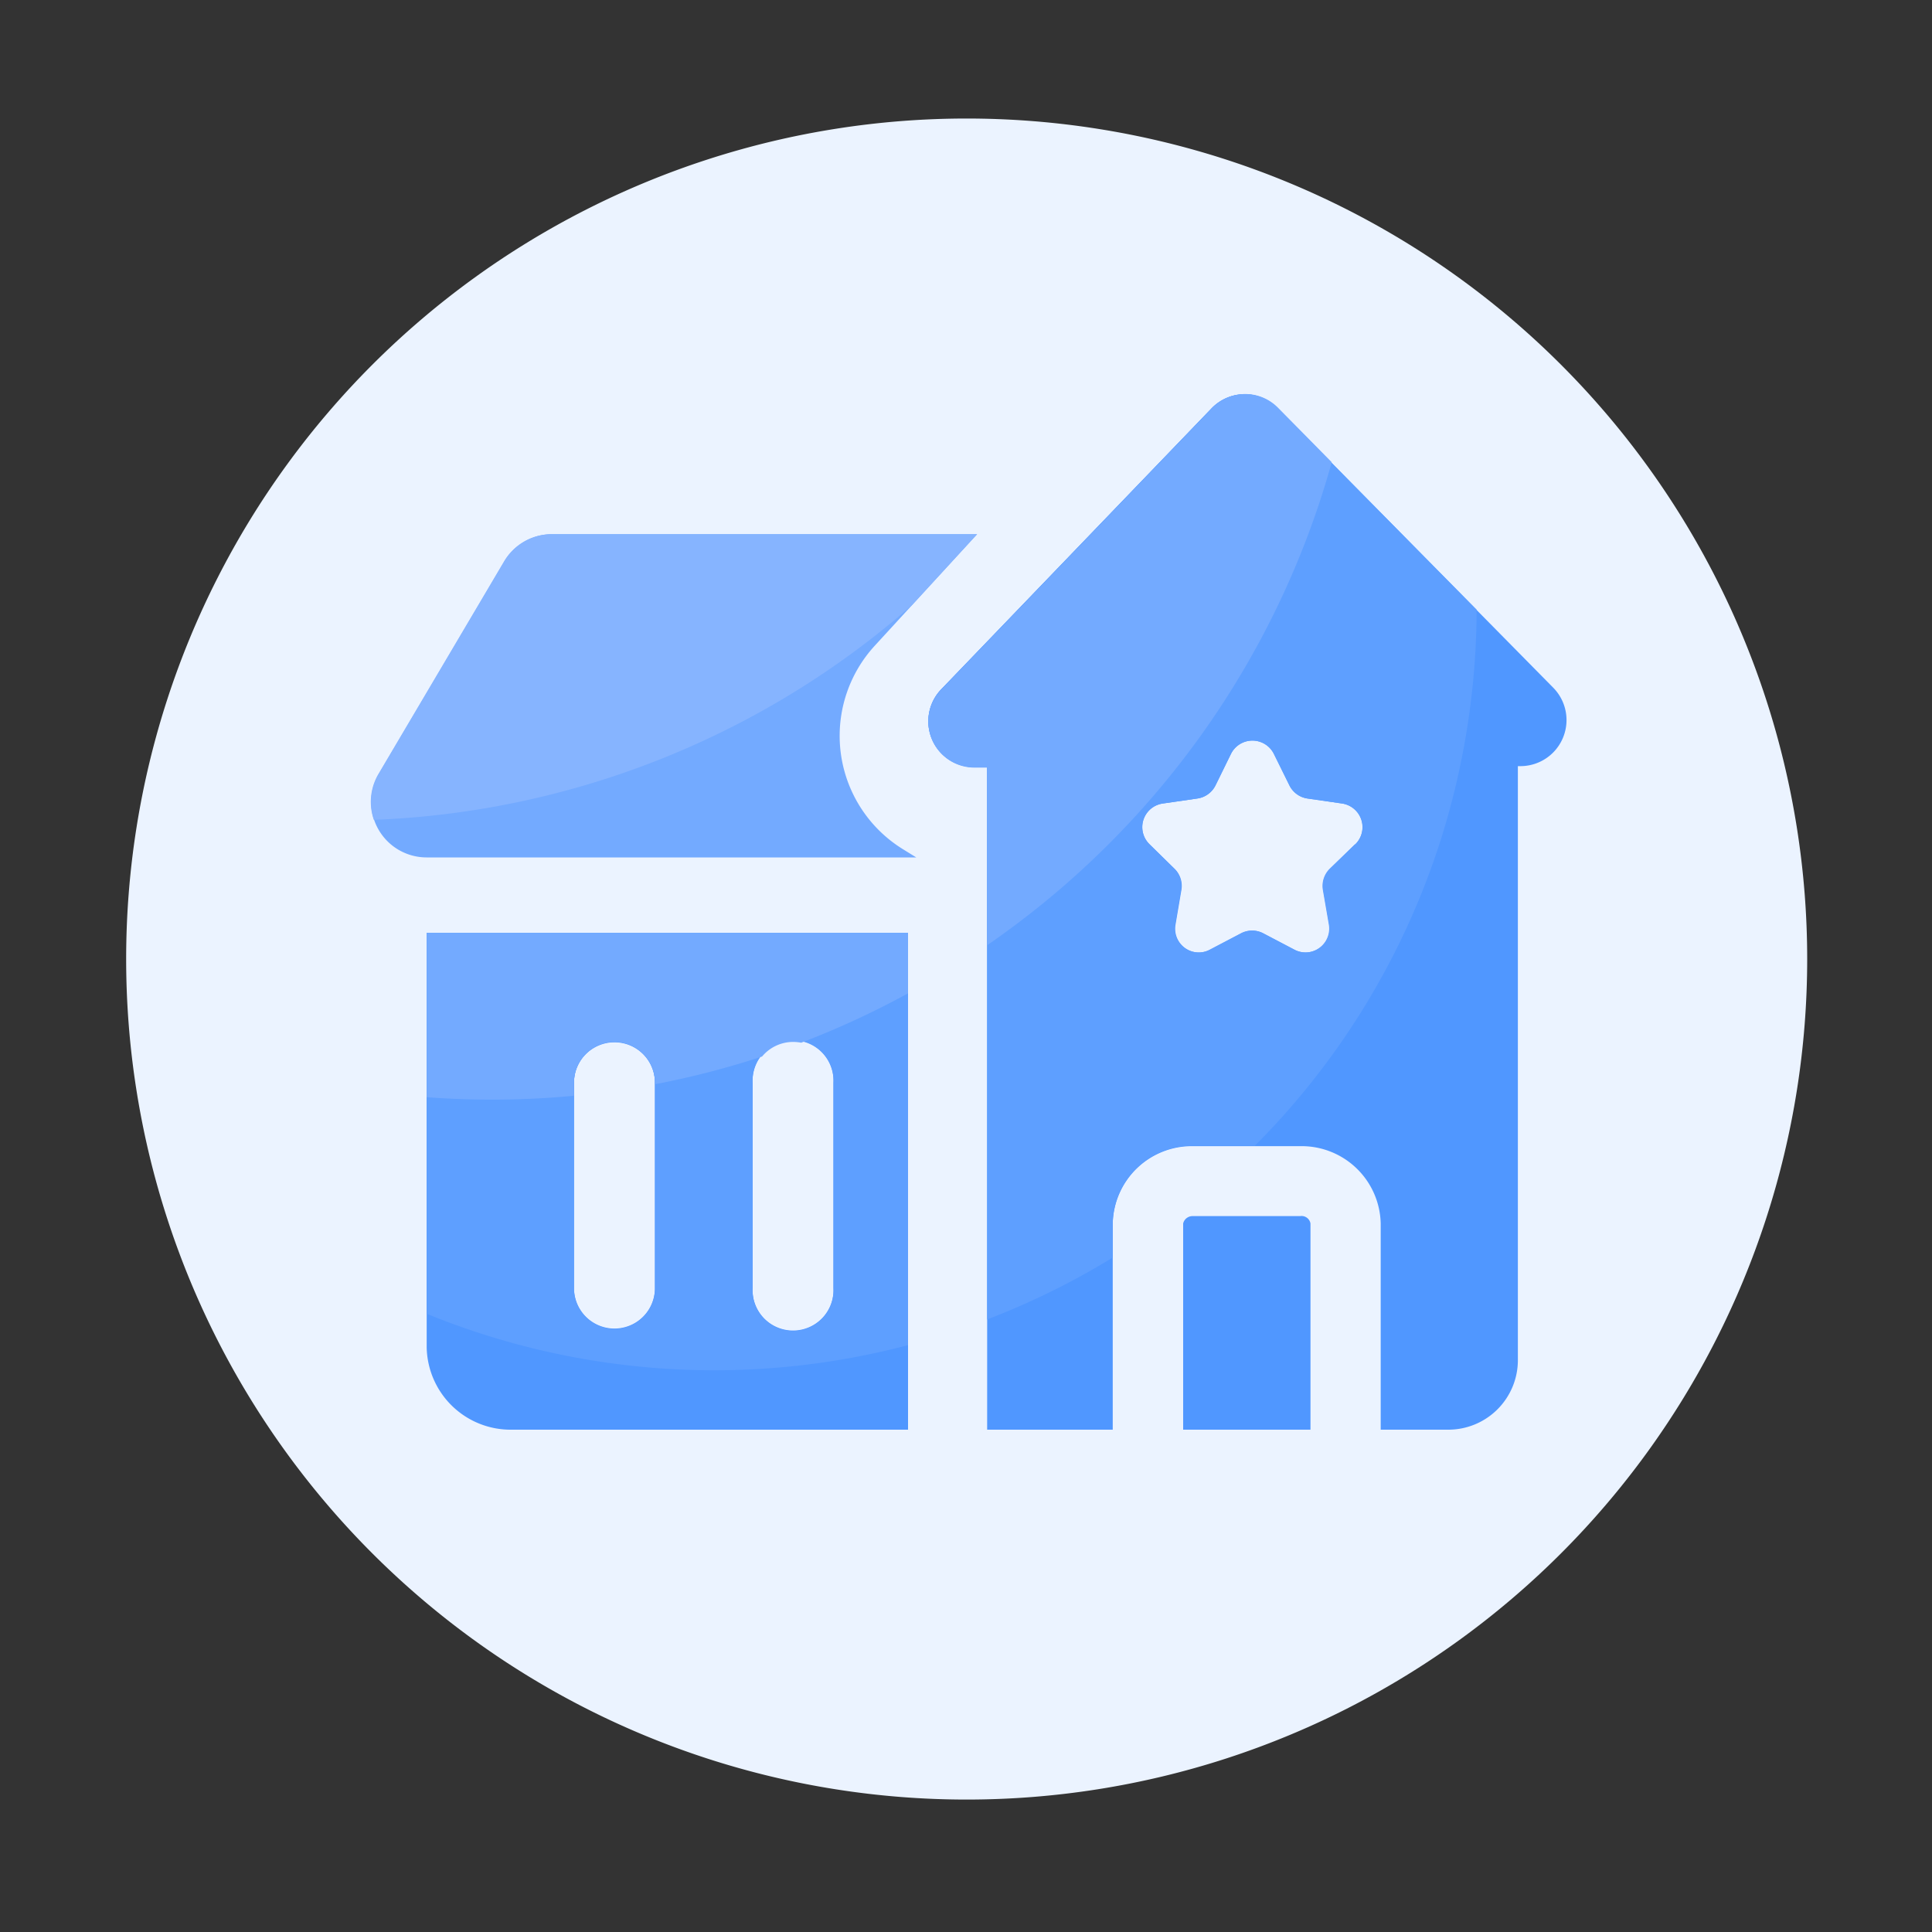
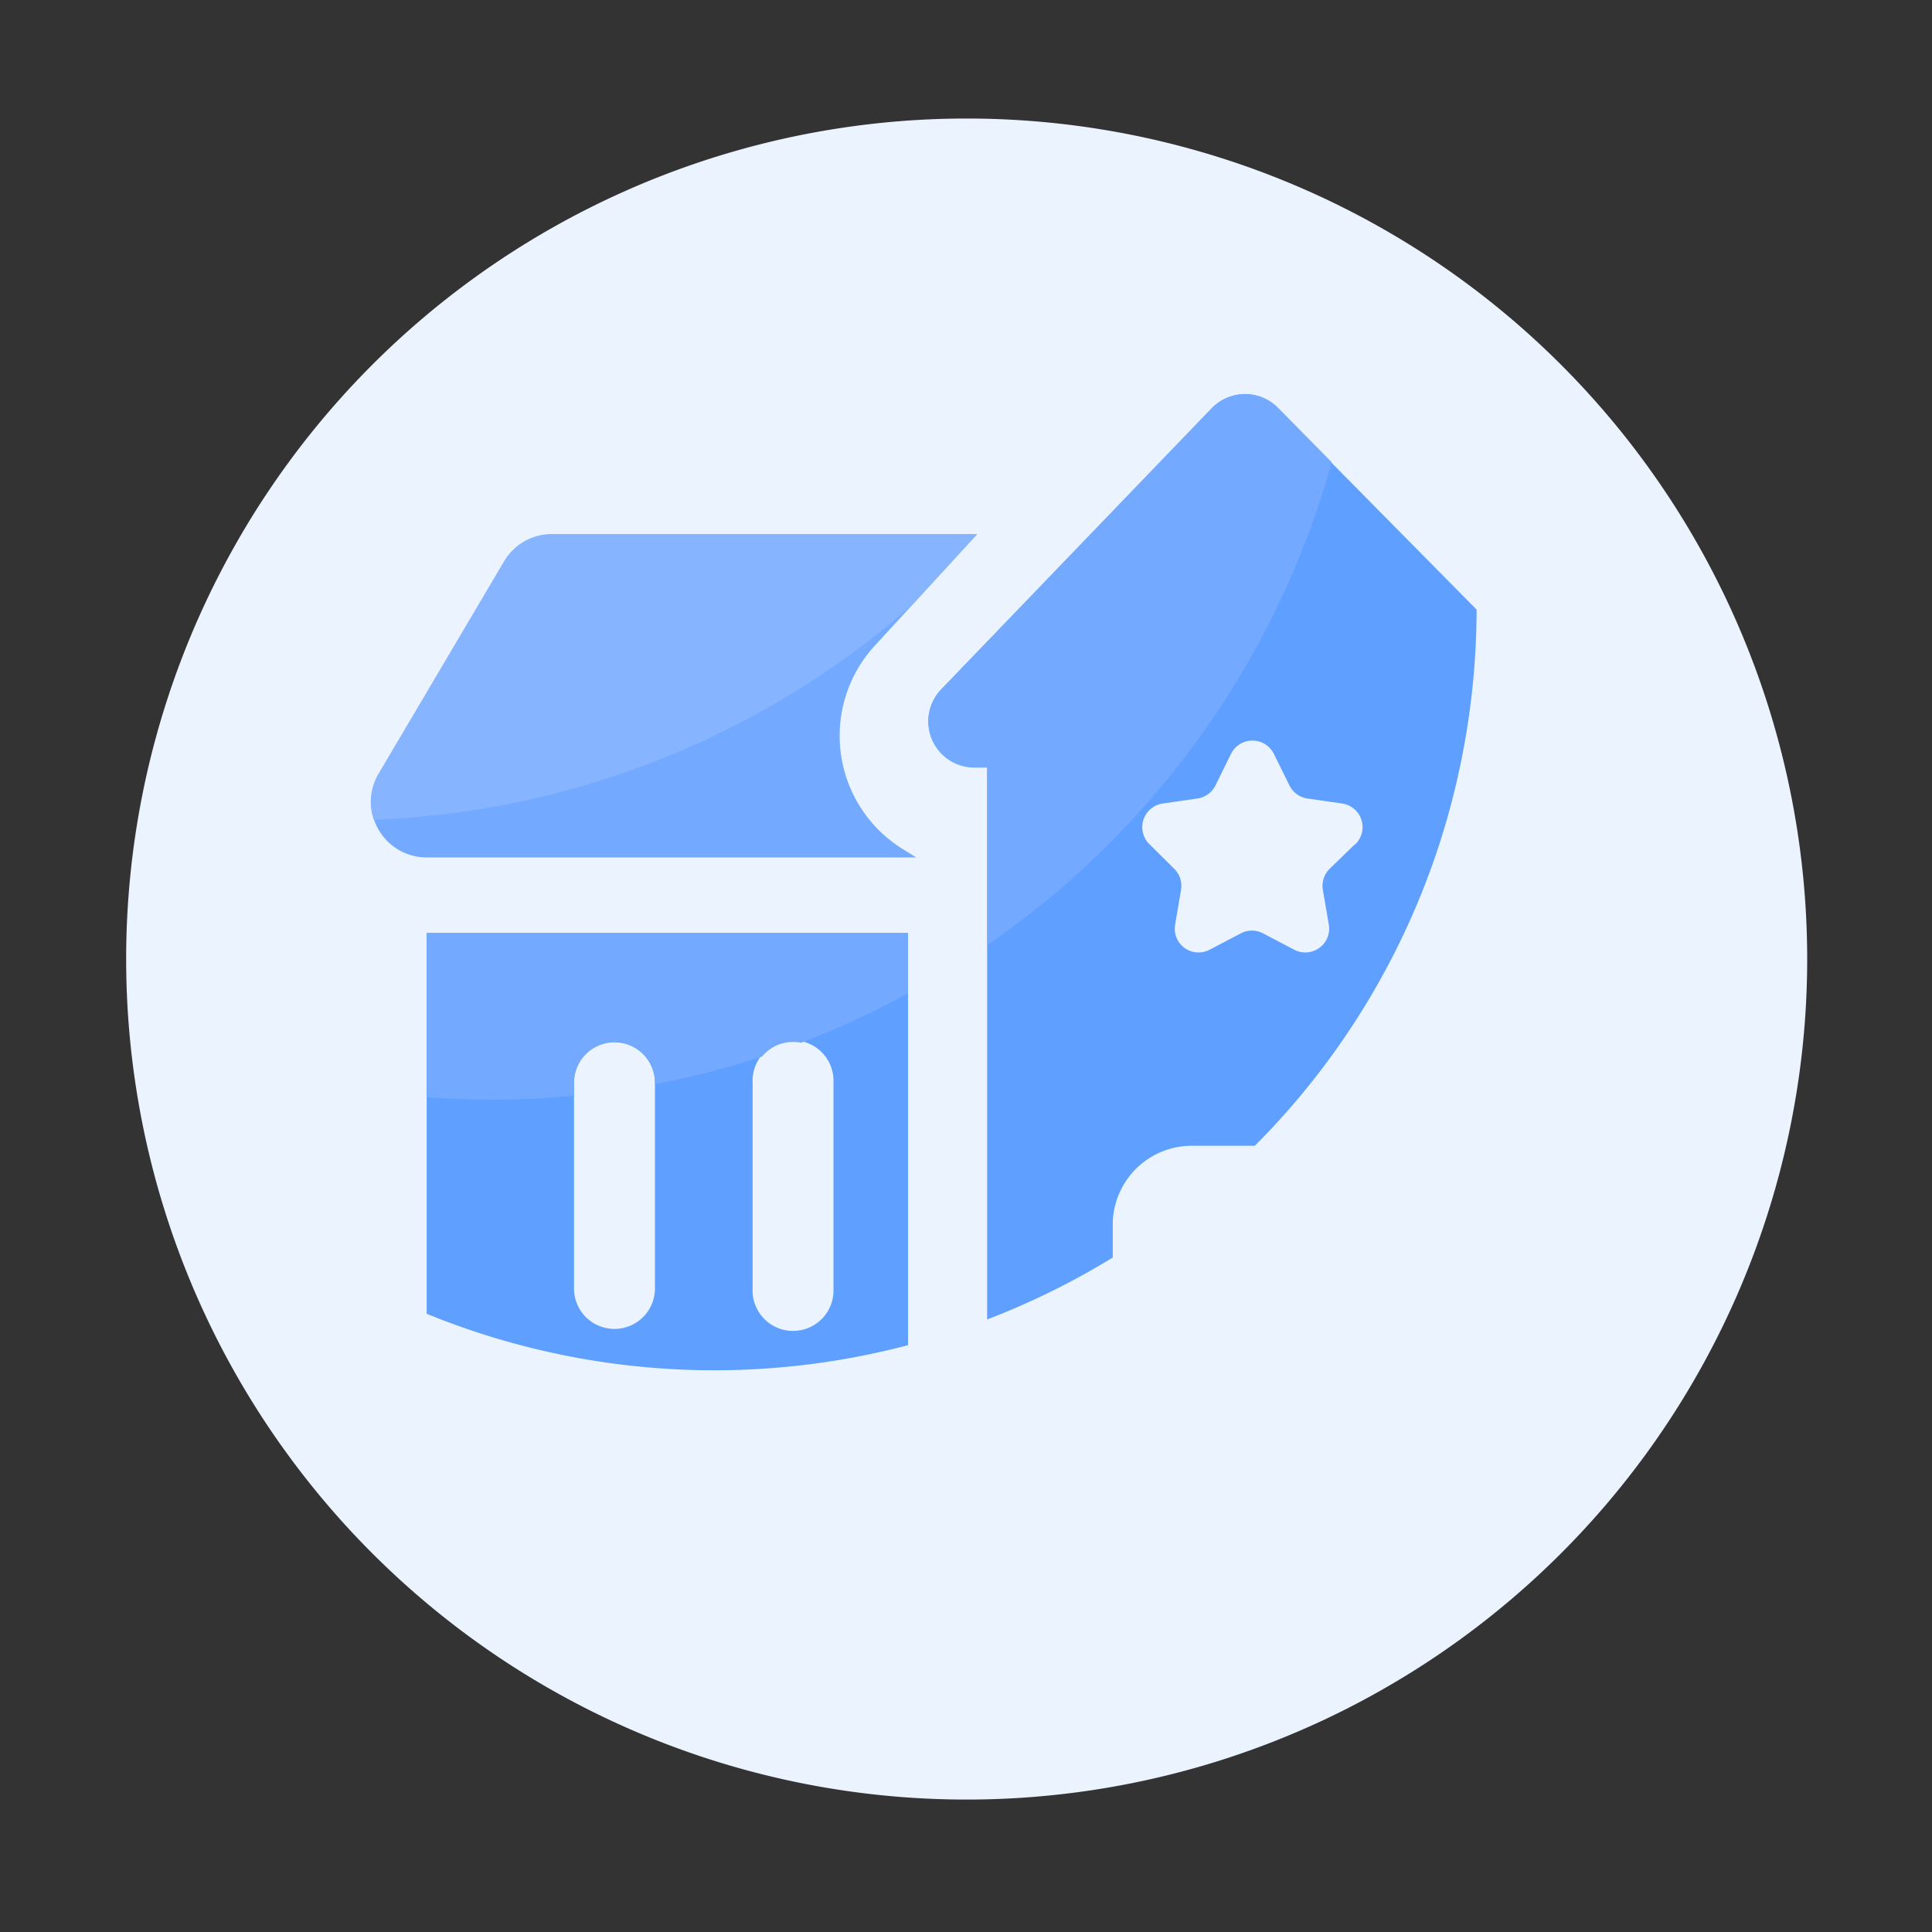
<svg xmlns="http://www.w3.org/2000/svg" t="1750647927058" class="icon" viewBox="0 0 1024 1024" version="1.1" p-id="1614" width="512" height="512">
  <rect x="0" y="0" width="1024" height="1024" fill="#333333" stroke="none" />
  <path d="M512.358 508.314m-445.491 0a445.491 445.491 0 1 0 890.982 0 445.491 445.491 0 1 0-890.982 0Z" fill="#EBF3FF" p-id="1615" />
  <path d="M463.616 342.272l54.272-59.136h-225.28a29.338 29.338 0 0 0-25.242 14.336l-66.56 112.64a29.389 29.389 0 0 0 25.242 44.339h259.584l-6.963-4.301a70.605 70.605 0 0 1-15.053-107.878z" fill="#73AAFF" p-id="1616" />
-   <path d="M226.15 494.49v219.546A44.493 44.493 0 0 0 271.36 757.76h209.92V494.49z m120.986 188.211a21.453 21.453 0 0 1-42.906 0v-109.005a21.453 21.453 0 0 1 42.906 0z m94.618 0a21.453 21.453 0 1 1-42.854 0v-109.005a21.453 21.453 0 1 1 42.854 0zM689.101 644.557h-56.883a5.12 5.12 0 0 0-5.12 3.891V757.76h67.482v-109.312a4.813 4.813 0 0 0-5.478-3.891z" fill="#5097FF" p-id="1617" />
-   <path d="M823.245 364.493l-146.074-148.173a24.371 24.371 0 0 0-34.918 0l-143.36 148.992a24.371 24.371 0 0 0 17.562 41.318h6.758V757.76h66.56v-109.312a41.933 41.933 0 0 1 42.598-40.96h56.883a41.933 41.933 0 0 1 42.547 40.96V757.76h35.84a36.864 36.864 0 0 0 36.864-36.864V406.067h1.69a24.422 24.422 0 0 0 17.05-41.574zM718.336 447.488l-13.363 12.954a12.851 12.851 0 0 0-3.635 11.213l3.174 18.381a12.646 12.646 0 0 1-18.381 13.312l-16.486-8.653a12.595 12.595 0 0 0-11.776 0l-16.486 8.653a12.595 12.595 0 0 1-18.33-13.312l3.123-18.381a12.698 12.698 0 0 0-3.635-11.213L609.28 447.488a12.646 12.646 0 0 1 7.014-21.606l18.381-2.662a12.749 12.749 0 0 0 9.574-6.963l8.192-16.691a12.698 12.698 0 0 1 22.733 0l8.243 16.691a12.698 12.698 0 0 0 9.523 6.963l18.432 2.662a12.698 12.698 0 0 1 6.963 21.606z" fill="#5097FF" p-id="1618" />
  <path d="M677.171 216.32a24.371 24.371 0 0 0-34.918 0l-143.36 148.992a24.371 24.371 0 0 0 17.562 41.318h6.758v292.71a402.79 402.79 0 0 0 66.56-32.819v-18.278a41.933 41.933 0 0 1 42.598-40.96h32.717a401.562 401.562 0 0 0 109.363-203.93 406.016 406.016 0 0 0 8.192-80.23z m40.96 231.168l-13.363 12.954a12.851 12.851 0 0 0-3.635 11.213l3.174 18.381a12.646 12.646 0 0 1-18.381 13.312l-16.486-8.653a12.595 12.595 0 0 0-11.776 0l-16.486 8.653a12.595 12.595 0 0 1-18.33-13.312l3.123-18.381a12.698 12.698 0 0 0-3.635-11.213L609.28 447.488a12.646 12.646 0 0 1 7.014-21.606l18.381-2.662a12.749 12.749 0 0 0 9.574-6.963l8.192-16.691a12.698 12.698 0 0 1 22.733 0l8.243 16.691a12.698 12.698 0 0 0 9.523 6.963l18.432 2.662a12.646 12.646 0 0 1 6.963 21.606zM226.15 696.32A402.739 402.739 0 0 0 481.28 712.96V494.49H226.15z m172.749-122.419a21.453 21.453 0 1 1 42.854 0v109.005a21.453 21.453 0 1 1-42.854 0z m-94.669 0a21.453 21.453 0 0 1 42.906 0v109.005a21.453 21.453 0 0 1-42.906 0z" fill="#5E9FFF" p-id="1619" />
  <path d="M642.253 216.525l-143.36 148.992a24.371 24.371 0 0 0 17.562 41.318h6.758v94.157a460.8 460.8 0 0 0 182.63-256l-28.416-28.826a24.371 24.371 0 0 0-35.174 0.358zM226.15 581.53a456.448 456.448 0 0 0 78.08-0.768v-7.066a21.453 21.453 0 0 1 42.906 0v0.973a452.813 452.813 0 0 0 56.781-14.694 21.453 21.453 0 0 1 16.435-7.731 24.013 24.013 0 0 1 4.301 0.41A460.083 460.083 0 0 0 481.28 526.49v-32H226.15z" fill="#73AAFF" p-id="1620" />
  <path d="M292.454 283.136a29.338 29.338 0 0 0-25.242 14.336l-66.56 112.64a29.03 29.03 0 0 0-2.509 24.422 459.162 459.162 0 0 0 285.235-113.818l34.509-37.581z" fill="#86B4FF" p-id="1621" />
</svg>